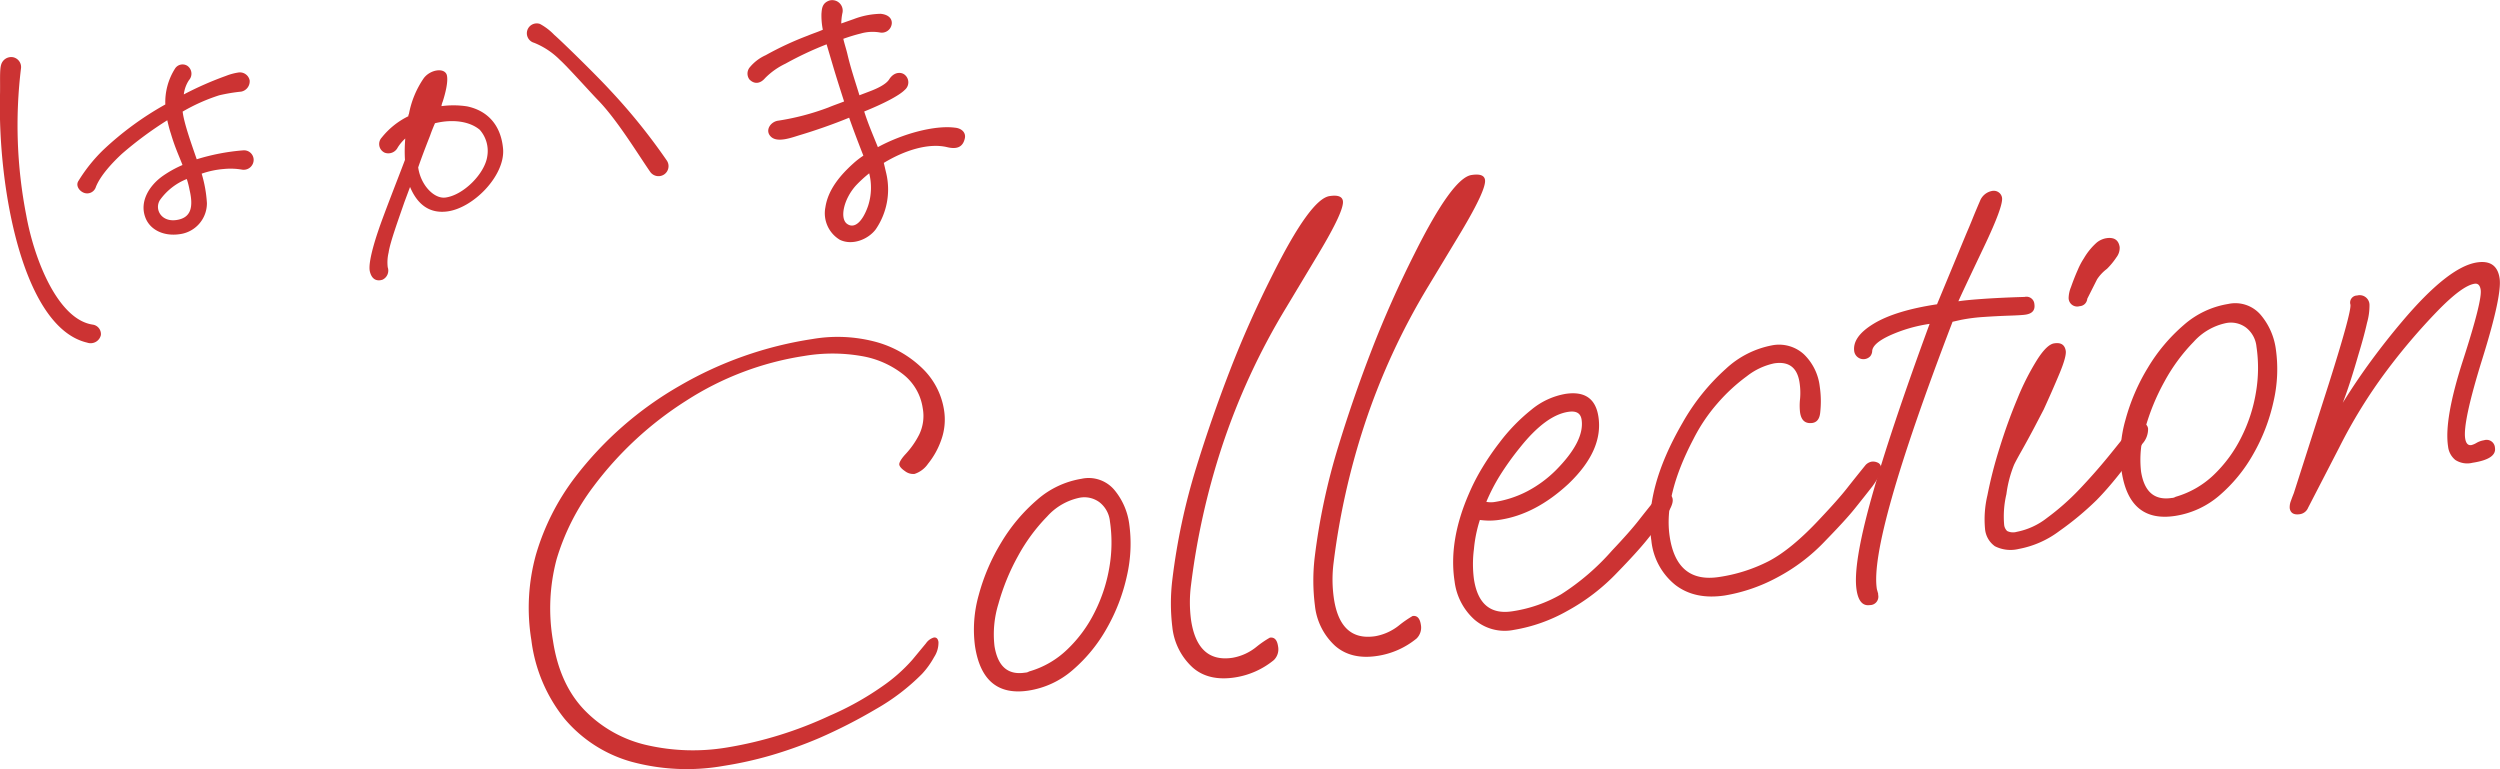
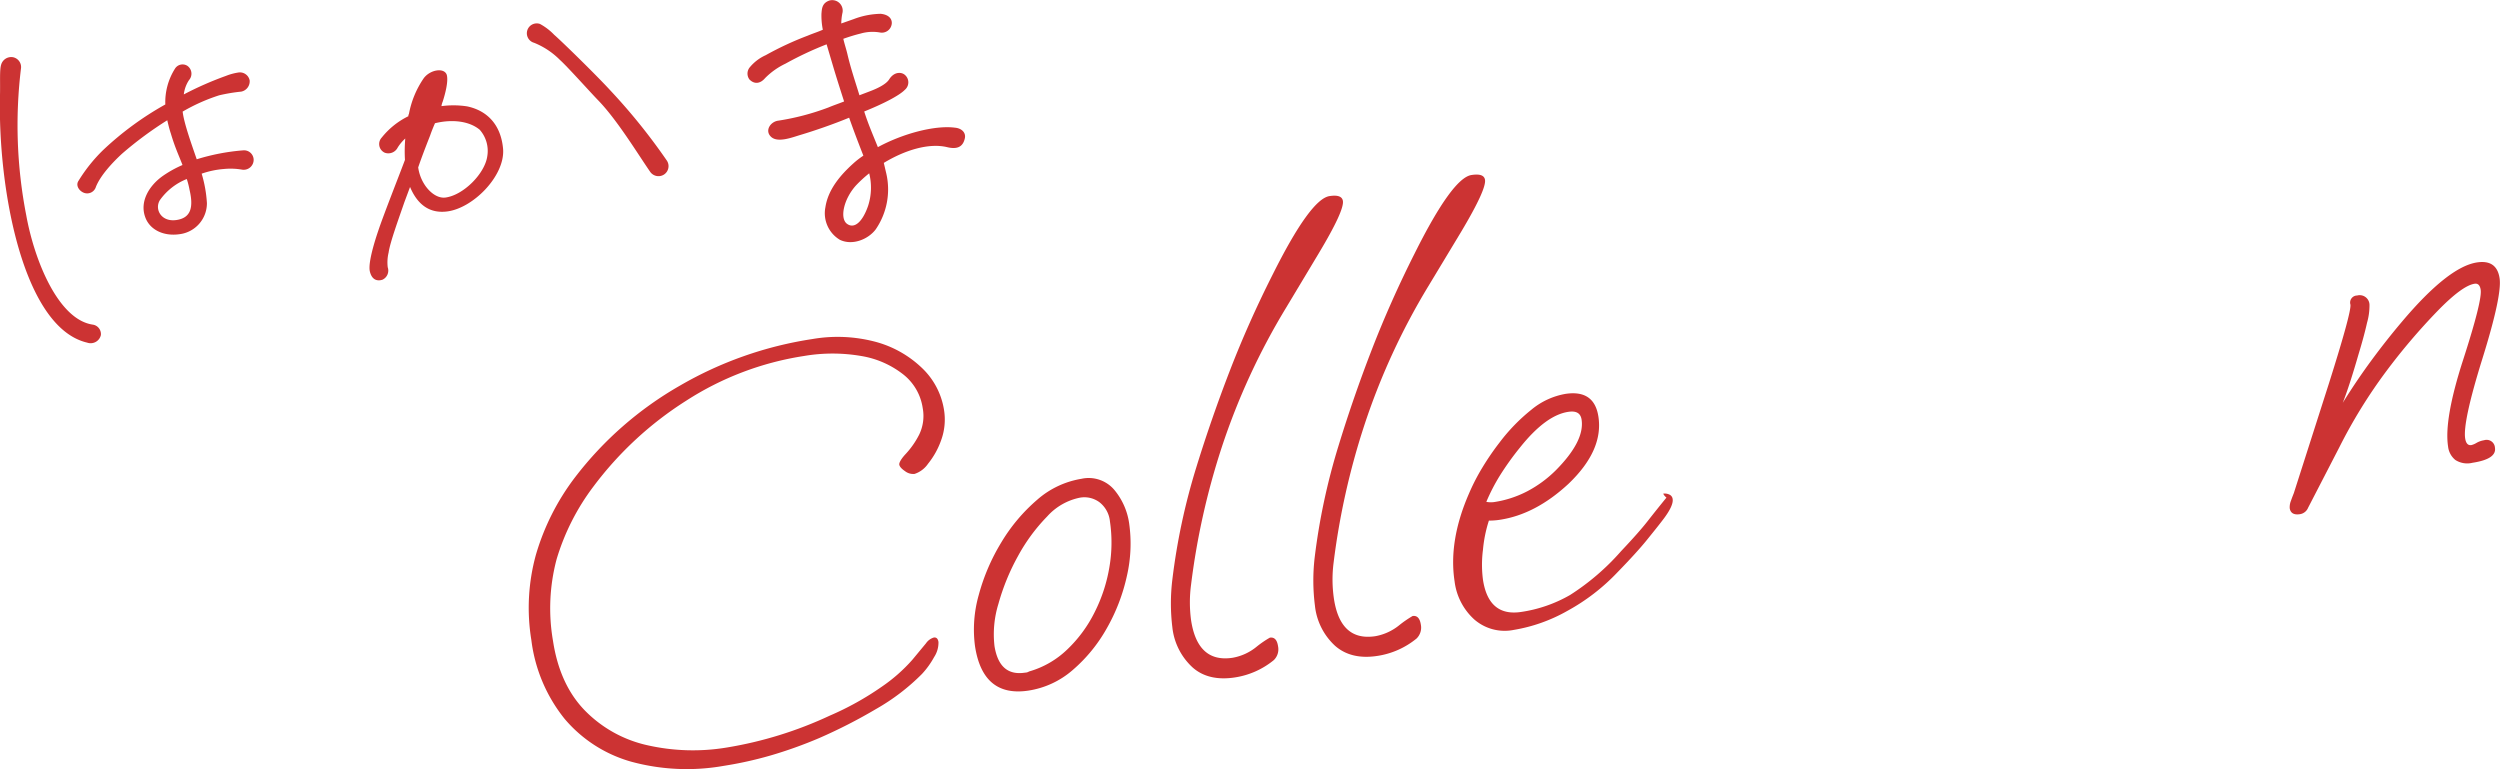
<svg xmlns="http://www.w3.org/2000/svg" viewBox="0 0 476.04 146.43">
  <defs>
    <style>.cls-1{fill:#c33;}</style>
  </defs>
  <g id="レイヤー_2" data-name="レイヤー 2">
    <g id="レイヤー_1-2" data-name="レイヤー 1">
      <path class="cls-1" d="M19.21,63.8a2,2,0,0,1-2.62,1.44C4.37,62.37-.44,35.86,0,18.09c.06-2.51-.1-4.78.22-5.78a2,2,0,0,1,2.16-1.43A1.91,1.91,0,0,1,4,13,89.51,89.51,0,0,0,5,41c1.57,8.69,6.12,19.83,12.63,20.81A1.82,1.82,0,0,1,19.21,63.8ZM47.54,15.31a2,2,0,0,1-1.63,2.14,32.29,32.29,0,0,0-4.18.7,34.84,34.84,0,0,0-6.95,3.1c.25,2.25,1.8,6.51,2.68,9.08a40.56,40.56,0,0,1,8.84-1.7,1.83,1.83,0,0,1,2,1.76,1.9,1.9,0,0,1-2.23,1.91,12.72,12.72,0,0,0-3.45-.12,16.82,16.82,0,0,0-4.22.89,24.49,24.49,0,0,1,1,5.59,5.94,5.94,0,0,1-5.26,5.94c-3.05.43-5.67-.89-6.5-3.29-1.07-3,.81-6,3.35-7.8a21.22,21.22,0,0,1,3.76-2.09c-.71-1.86-1.41-3.27-2.22-6-.29-.85-.47-1.64-.68-2.52a69.5,69.5,0,0,0-8.59,6.35c-1.75,1.61-4.12,4.11-5,6.34A1.74,1.74,0,0,1,16,36.72c-.91-.34-1.62-1.37-1.08-2.24a30.19,30.19,0,0,1,4.72-5.91,59.34,59.34,0,0,1,11.84-8.68,11.94,11.94,0,0,1,1.83-6.8,1.7,1.7,0,0,1,2.36-.56A1.83,1.83,0,0,1,36,15.24a6.22,6.22,0,0,0-1,2.74,62.87,62.87,0,0,1,8-3.52,10.84,10.84,0,0,1,2.43-.66A1.9,1.9,0,0,1,47.54,15.31Zm-12,18.79a11.45,11.45,0,0,0-5.09,4c-1.07,1.73.24,4.2,3.11,3.8s3.29-2.52,2.53-5.77A15.45,15.45,0,0,0,35.57,34.1Z" />
      <path class="cls-1" d="M95.79,28.29c.47,5.16-5.81,11.53-10.88,12-3.43.34-5.56-1.66-6.83-4.69L77,38.5c-1,2.91-2.74,7.67-3,9.58a8,8,0,0,0-.17,2.82,1.91,1.91,0,0,1-1,2.36c-.94.31-2,.1-2.4-1.56s1-6,1.6-7.77c1-3,3.94-10.44,4.85-12.87l.23-.61a29.13,29.13,0,0,1,.06-4.08,8.32,8.32,0,0,0-1.44,1.72,2,2,0,0,1-2.44,1,1.81,1.81,0,0,1-.59-2.91,14.75,14.75,0,0,1,5.06-4.05c0-.19,0-.28.1-.39a17.73,17.73,0,0,1,2.83-6.85c1.27-1.69,4-2.06,4.4-.57.29,1.23-.3,3.49-.78,5a3.52,3.52,0,0,0-.25.89,17.16,17.16,0,0,1,4.91.05C92.72,21.06,95.36,23.68,95.79,28.29Zm-4.44-3.58c-2-1.67-5.19-2-8.25-1.31l-.27.06c-.36.83-.65,1.54-.93,2.35-1,2.54-1.73,4.47-2.27,6.07a8.17,8.17,0,0,0,1,2.92c.93,1.63,2.54,3,4.16,2.82,3.42-.43,7.54-4.54,8-7.89A6.08,6.08,0,0,0,91.35,24.71Zm35.08,8.53a1.93,1.93,0,0,1-2.61-.5c-2.37-3.42-6.29-9.9-9.94-13.66-1.33-1.36-5.84-6.4-7.24-7.65a14.63,14.63,0,0,0-4.93-3.28,1.88,1.88,0,1,1,1.11-3.59,10.92,10.92,0,0,1,2.69,2.05c1.51,1.31,8,7.66,10.58,10.47A114.13,114.13,0,0,1,127,30.61,1.91,1.91,0,0,1,126.43,33.24Z" />
      <path class="cls-1" d="M183.73,26.3c-.35,1.66-1.43,2.19-3.39,1.72-3.52-.84-8.08.59-12.05,3l.47,2a13.45,13.45,0,0,1-2,10.64c-1.41,1.9-4.44,3.16-6.84,2a5.89,5.89,0,0,1-2.75-6.2c.51-3.36,2.83-6.11,5.35-8.37a15.34,15.34,0,0,1,1.88-1.45c-.93-2.37-1.87-4.83-2.71-7.23-3.12,1.29-6.54,2.46-9.3,3.29-1.47.43-4.26,1.55-5.55.37s-.13-2.93,1.4-3.1a47.46,47.46,0,0,0,9.49-2.5c1-.42,2-.75,3-1.15-.66-2.06-1.35-4.21-2-6.38l-1.33-4.5a64.56,64.56,0,0,0-7.83,3.68,13.71,13.71,0,0,0-3.88,2.75c-1,1.17-2.14,1.15-3,.24a1.87,1.87,0,0,1,.11-2.33,8.38,8.38,0,0,1,3-2.27,60.13,60.13,0,0,1,8-3.72c1-.42,2-.73,2.88-1.13a13.71,13.71,0,0,1-.26-3.09c.08-.85.08-2,1.55-2.48a2,2,0,0,1,2.42,2.48,11.41,11.41,0,0,0-.2,1.9l2.39-.84a15.06,15.06,0,0,1,5.13-1c1.89.2,2.25,1.32,2.06,2.1a1.9,1.9,0,0,1-2.25,1.45,8.19,8.19,0,0,0-3.65.21c-1,.24-2.17.6-3.29,1,.23,1,.54,1.91.77,2.87.63,2.72,1.51,5.29,2.3,7.88l2-.76c1.27-.48,3-1.26,3.64-2.23.94-1.52,2.33-1.47,3-.9a1.86,1.86,0,0,1,0,2.86c-1.05,1.08-4,2.61-7.73,4.12.73,2.33,1.72,4.59,2.6,6.79,4.76-2.59,10.85-4.2,14.66-3.71C183.11,24.42,183.94,25.24,183.73,26.3ZM165.51,33A24.73,24.73,0,0,0,163,35.3c-2.35,2.59-3.15,6.29-1.7,7.33s3-.52,4-3.43A11.24,11.24,0,0,0,165.51,33Z" />
      <path class="cls-1" d="M137.76,145.84a40.3,40.3,0,0,1-17.52-.79,25.73,25.73,0,0,1-12.72-8.16,29.72,29.72,0,0,1-6.34-15,38,38,0,0,1,.87-16.27,45.17,45.17,0,0,1,7.46-14.75,67,67,0,0,1,19.91-17.41,71.49,71.49,0,0,1,25.27-8.9,28.18,28.18,0,0,1,12,.52,20.4,20.4,0,0,1,8.88,5,14,14,0,0,1,4.19,8,11.47,11.47,0,0,1-.55,5.74,15.05,15.05,0,0,1-2.5,4.49,5,5,0,0,1-2.56,1.93,2.54,2.54,0,0,1-1.84-.54c-.66-.45-1-.85-1.07-1.21s.35-1.12,1.23-2.06A16.12,16.12,0,0,0,175,82.81a8.13,8.13,0,0,0,.7-5.1A10,10,0,0,0,172,71.3a17.54,17.54,0,0,0-8-3.51,32.22,32.22,0,0,0-10.93,0,57.4,57.4,0,0,0-22.42,8.52A66.41,66.41,0,0,0,113,92.64a43.74,43.74,0,0,0-7,13.8,36.35,36.35,0,0,0-.7,15.59q1.26,8.27,6,13.19a23.89,23.89,0,0,0,11.82,6.65,39.28,39.28,0,0,0,15.33.46A74.78,74.78,0,0,0,158,136.27a55.71,55.71,0,0,0,9.92-5.52,31.09,31.09,0,0,0,5.8-5.11l2.6-3.14a2.79,2.79,0,0,1,1.48-1.1c.5-.08.8.21.9.85a5,5,0,0,1-.83,2.87,15.84,15.84,0,0,1-2.31,3.21,40.42,40.42,0,0,1-8.7,6.65,99.3,99.3,0,0,1-10.85,5.55,82.5,82.5,0,0,1-9.37,3.35A72.6,72.6,0,0,1,137.76,145.84Z" />
      <path class="cls-1" d="M195.84,131.5q-8.68,1.32-10.18-8.44a24.08,24.08,0,0,1,.71-9.77,38.35,38.35,0,0,1,4.29-10,33.13,33.13,0,0,1,6.83-8.12,16.91,16.91,0,0,1,8.44-4,6.39,6.39,0,0,1,6.26,2.12A12.75,12.75,0,0,1,215,99.6a27.39,27.39,0,0,1-.43,10.11,35.39,35.39,0,0,1-3.86,10,29.4,29.4,0,0,1-6.48,7.9A16.68,16.68,0,0,1,195.84,131.5Zm-.63-3.42a1.44,1.44,0,0,0,.74-.22,17.27,17.27,0,0,0,7.26-4.18,25.29,25.29,0,0,0,5.23-7.11,29.82,29.82,0,0,0,2.81-8.6,27.6,27.6,0,0,0,.1-8.69,5.27,5.27,0,0,0-2-3.65,4.84,4.84,0,0,0-3.75-.86,11.42,11.42,0,0,0-6.21,3.58,34.09,34.09,0,0,0-5.55,7.54,41.76,41.76,0,0,0-3.72,9.08,19.61,19.61,0,0,0-.75,8.07C190,126.9,191.92,128.59,195.21,128.08Z" />
      <path class="cls-1" d="M235.1,129c-3.3.5-6-.13-8-1.9a12.1,12.1,0,0,1-3.87-7.7,37.49,37.49,0,0,1,0-9,121.57,121.57,0,0,1,4.54-21.33q2.87-9.31,6.41-18.48t8.1-18.2q7.23-14.49,10.88-15.05,2.35-.36,2.55.93.28,1.83-4.62,10L244.89,58.6a128.82,128.82,0,0,0-12.25,26.57,138.74,138.74,0,0,0-5.84,26.14,25.59,25.59,0,0,0,0,6.79q1.24,8.16,7.9,7.15a9.88,9.88,0,0,0,4.61-2.13,19.28,19.28,0,0,1,2.49-1.7c.86-.13,1.38.41,1.56,1.63a2.87,2.87,0,0,1-.8,2.64A15.33,15.33,0,0,1,235.1,129Z" />
      <path class="cls-1" d="M262.24,124.9q-4.94.75-8-1.91a12.09,12.09,0,0,1-3.86-7.7,37.88,37.88,0,0,1-.06-9A121.7,121.7,0,0,1,254.84,85q2.85-9.33,6.4-18.49t8.1-18.19q7.23-14.49,10.88-15,2.36-.36,2.55.93.28,1.81-4.61,10L272,54.46A128.59,128.59,0,0,0,259.78,81a138.91,138.91,0,0,0-5.84,26.14A25.22,25.22,0,0,0,254,114q1.23,8.16,7.89,7.14A10,10,0,0,0,266.5,119a21.08,21.08,0,0,1,2.48-1.7c.86-.13,1.38.42,1.57,1.63a2.91,2.91,0,0,1-.81,2.65A15.38,15.38,0,0,1,262.24,124.9Z" />
-       <path class="cls-1" d="M288.27,119.94a8.81,8.81,0,0,1-7.56-2,11.69,11.69,0,0,1-3.73-7.22Q275.79,103,279.71,94a39.26,39.26,0,0,1,2.54-4.94,50.12,50.12,0,0,1,3.32-4.84,34.83,34.83,0,0,1,6-6.18A13.88,13.88,0,0,1,298.1,75q5.47-.82,6.26,4.32,1,6.43-5.73,12.84-6.25,5.78-13,6.81a12.87,12.87,0,0,1-2.12.16c-.62,0-1.2-.06-1.72-.12a25.43,25.43,0,0,0-1.13,5.55,22.16,22.16,0,0,0,0,5.71q1.08,7.08,7.3,6.13a26.27,26.27,0,0,0,9.28-3.22,45.22,45.22,0,0,0,9.71-8.34c2.27-2.4,3.95-4.3,5.06-5.72s2.3-2.91,3.59-4.49A2.13,2.13,0,0,1,316.7,94a2,2,0,0,1,1.12.15,1.06,1.06,0,0,1,.68.89c.12.79-.42,2-1.64,3.65-1,1.33-2.14,2.73-3.31,4.18s-3.05,3.53-5.64,6.19a38.63,38.63,0,0,1-9.44,7.25A30.89,30.89,0,0,1,288.27,119.94Zm-3.82-24.33a20.17,20.17,0,0,0,6.38-2.07,22.63,22.63,0,0,0,5.43-4q5.52-5.57,4.9-9.64c-.19-1.22-1-1.71-2.53-1.48-2.87.43-5.92,2.69-9.18,6.77a54.15,54.15,0,0,0-3.85,5.37,36.26,36.26,0,0,0-2.58,5A4.56,4.56,0,0,0,284.45,95.61Z" />
-       <path class="cls-1" d="M328.43,113.39q-5.69.85-9.41-2a12.4,12.4,0,0,1-4.57-8.42q-1.47-9.66,5.91-22.42a40.6,40.6,0,0,1,8.26-10.31,17.71,17.71,0,0,1,8.7-4.46,7,7,0,0,1,6.19,1.7,10.15,10.15,0,0,1,3,6.12,19.26,19.26,0,0,1,.09,4.93c-.11,1.19-.6,1.85-1.45,2-1.36.2-2.16-.44-2.39-2a11.44,11.44,0,0,1,0-2.57,12.91,12.91,0,0,0-.1-3.12q-.65-4.29-4.83-3.65a12.63,12.63,0,0,0-5.18,2.43,33.8,33.8,0,0,0-5.63,5.2,32.61,32.61,0,0,0-4.56,6.78q-5.7,10.86-4.52,18.59,1.35,8.91,9.4,7.68a30.5,30.5,0,0,0,9.42-3c2.91-1.51,6.2-4.22,9.84-8.14q3.4-3.6,5.06-5.71t3.6-4.5a2.14,2.14,0,0,1,1.11-.61,2,2,0,0,1,1.12.16,1.07,1.07,0,0,1,.69.88c.12.79-.43,2-1.64,3.65q-1.56,2-3.32,4.19c-1.16,1.46-3.05,3.52-5.64,6.18a35.19,35.19,0,0,1-9.2,7A32.2,32.2,0,0,1,328.43,113.39Z" />
-       <path class="cls-1" d="M356.05,115.22c-1.36.2-2.21-.77-2.53-2.91q-.72-4.73,2.79-17.33t11.12-33.31a28.31,28.31,0,0,0-7.52,2.18c-2.29,1.05-3.43,2.08-3.42,3.11a1.76,1.76,0,0,1-.36.87,1.78,1.78,0,0,1-3.05-.9q-.42-2.79,3.7-5.29t12.06-3.7l5.54-13.36c.37-.86.78-1.82,1.2-2.87s.91-2.21,1.45-3.46a3.07,3.07,0,0,1,2.24-1.88,1.63,1.63,0,0,1,1.36.29,1.54,1.54,0,0,1,.59,1q.24,1.61-3.42,9.3-4.57,9.6-4.89,10.41c1.08-.17,2.7-.32,4.87-.47s4.75-.27,7.74-.36a1.51,1.51,0,0,1,1.86,1.37c.17,1.14-.39,1.81-1.67,2-.5.08-1.52.14-3,.19s-3.16.13-4.9.25a33.62,33.62,0,0,0-4.42.56l-1.59.36q-15.94,41.61-14.41,50.93l.24.85,0,.21A1.6,1.6,0,0,1,356.05,115.22Z" />
-       <path class="cls-1" d="M384.39,104.53a6.57,6.57,0,0,1-4.53-.52,4.52,4.52,0,0,1-1.88-3.33,19.76,19.76,0,0,1,.46-6.38,81.58,81.58,0,0,1,2.31-9q1.5-4.85,3.36-9.3a48.18,48.18,0,0,1,3.75-7.43q1.9-3,3.3-3.19c1.29-.2,2,.28,2.19,1.42.11.71-.29,2.17-1.2,4.35s-1.92,4.47-3,6.83l-1.87,3.58q-1.2,2.26-2.32,4.25c-.75,1.32-1.23,2.22-1.45,2.69a22.65,22.65,0,0,0-1.46,5.6,18.43,18.43,0,0,0-.43,5.78,1.88,1.88,0,0,0,.57,1.23,2.52,2.52,0,0,0,1.83.16,13.5,13.5,0,0,0,5.75-2.64,46.67,46.67,0,0,0,6.1-5.37q3-3.15,5.66-6.41c1.76-2.17,3.24-4,4.47-5.62a1.73,1.73,0,0,1,1.22-.62c1.07-.17,1.68.18,1.81,1a4.18,4.18,0,0,1-1.1,2.91q-2.45,3.33-4.58,6t-4.11,4.69a57.17,57.17,0,0,1-7.11,5.91A18.41,18.41,0,0,1,384.39,104.53ZM396,58.3a1.63,1.63,0,0,1-2.1-1.55,5.81,5.81,0,0,1,.45-2.09c.35-1,.78-2.12,1.27-3.22a13.61,13.61,0,0,1,1.19-2.26,12.28,12.28,0,0,1,2.45-3,4,4,0,0,1,1.8-.82c1.5-.23,2.35.33,2.56,1.69A2.93,2.93,0,0,1,403,49a13.73,13.73,0,0,1-1.81,2.2,7.87,7.87,0,0,0-1.88,2l-1.86,3.69a1.6,1.6,0,0,1-.36.87A1.52,1.52,0,0,1,396,58.3Z" />
-       <path class="cls-1" d="M414.16,98.24Q405.48,99.56,404,89.8a23.88,23.88,0,0,1,.7-9.77A38.21,38.21,0,0,1,409,70a33.13,33.13,0,0,1,6.83-8.12,16.9,16.9,0,0,1,8.45-4A6.35,6.35,0,0,1,430.51,60a12.71,12.71,0,0,1,2.83,6.37,27.18,27.18,0,0,1-.43,10.11,35.34,35.34,0,0,1-3.86,10,29.21,29.21,0,0,1-6.48,7.9A16.76,16.76,0,0,1,414.16,98.24Zm-.63-3.42a1.44,1.44,0,0,0,.74-.22,17.47,17.47,0,0,0,7.27-4.18,25.75,25.75,0,0,0,5.22-7.11,29.58,29.58,0,0,0,2.81-8.61,27.54,27.54,0,0,0,.1-8.68,5.25,5.25,0,0,0-2-3.65,4.83,4.83,0,0,0-3.75-.86,11.42,11.42,0,0,0-6.21,3.58,34.09,34.09,0,0,0-5.55,7.54,41.56,41.56,0,0,0-3.72,9.08,20,20,0,0,0-.75,8.07Q408.6,95.57,413.53,94.82Z" />
+       <path class="cls-1" d="M288.27,119.94a8.81,8.81,0,0,1-7.56-2,11.69,11.69,0,0,1-3.73-7.22Q275.79,103,279.71,94a39.26,39.26,0,0,1,2.54-4.94,50.12,50.12,0,0,1,3.32-4.84,34.83,34.83,0,0,1,6-6.18A13.88,13.88,0,0,1,298.1,75q5.47-.82,6.26,4.32,1,6.43-5.73,12.84-6.25,5.78-13,6.81a12.87,12.87,0,0,1-2.12.16a25.43,25.43,0,0,0-1.13,5.55,22.16,22.16,0,0,0,0,5.71q1.08,7.08,7.3,6.13a26.27,26.27,0,0,0,9.28-3.22,45.22,45.22,0,0,0,9.71-8.34c2.27-2.4,3.95-4.3,5.06-5.72s2.3-2.91,3.59-4.49A2.13,2.13,0,0,1,316.7,94a2,2,0,0,1,1.12.15,1.06,1.06,0,0,1,.68.89c.12.79-.42,2-1.64,3.65-1,1.33-2.14,2.73-3.31,4.18s-3.05,3.53-5.64,6.19a38.63,38.63,0,0,1-9.44,7.25A30.89,30.89,0,0,1,288.27,119.94Zm-3.82-24.33a20.17,20.17,0,0,0,6.38-2.07,22.63,22.63,0,0,0,5.43-4q5.52-5.57,4.9-9.64c-.19-1.22-1-1.71-2.53-1.48-2.87.43-5.92,2.69-9.18,6.77a54.15,54.15,0,0,0-3.85,5.37,36.26,36.26,0,0,0-2.58,5A4.56,4.56,0,0,0,284.45,95.61Z" />
      <path class="cls-1" d="M437.93,97.91c-1.14.17-1.78-.21-1.93-1.13a3.2,3.2,0,0,1,.23-1.41c.2-.58.39-1.06.55-1.46L443.47,73q4.3-13.6,4.09-15a1.34,1.34,0,0,1,1.27-1.73,1.87,1.87,0,0,1,2.36,1.84,12.06,12.06,0,0,1-.47,3.36c-.39,1.75-.93,3.73-1.62,6q-1.73,6-3,9.23,2.64-4.25,5.46-8.08t5.8-7.35q8.83-10.47,14.3-11.3,3.76-.57,4.3,3,.5,3.22-3.27,15.32t-3.28,15.21c.15.93.54,1.35,1.18,1.25a3.55,3.55,0,0,0,1-.43,4.15,4.15,0,0,1,1.41-.49,1.59,1.59,0,0,1,2.08,1.44c.22,1.44-1.21,2.38-4.28,2.85a4.17,4.17,0,0,1-3.27-.54,3.84,3.84,0,0,1-1.38-2.59q-.79-5.14,2.87-16.47t3.34-13.35c-.13-.86-.52-1.24-1.16-1.14q-2.35.36-7,5.13a117.65,117.65,0,0,0-9.87,11.6,97.61,97.61,0,0,0-8.89,14.42L439.5,96.68A2,2,0,0,1,437.93,97.91Z" />
    </g>
  </g>
</svg>